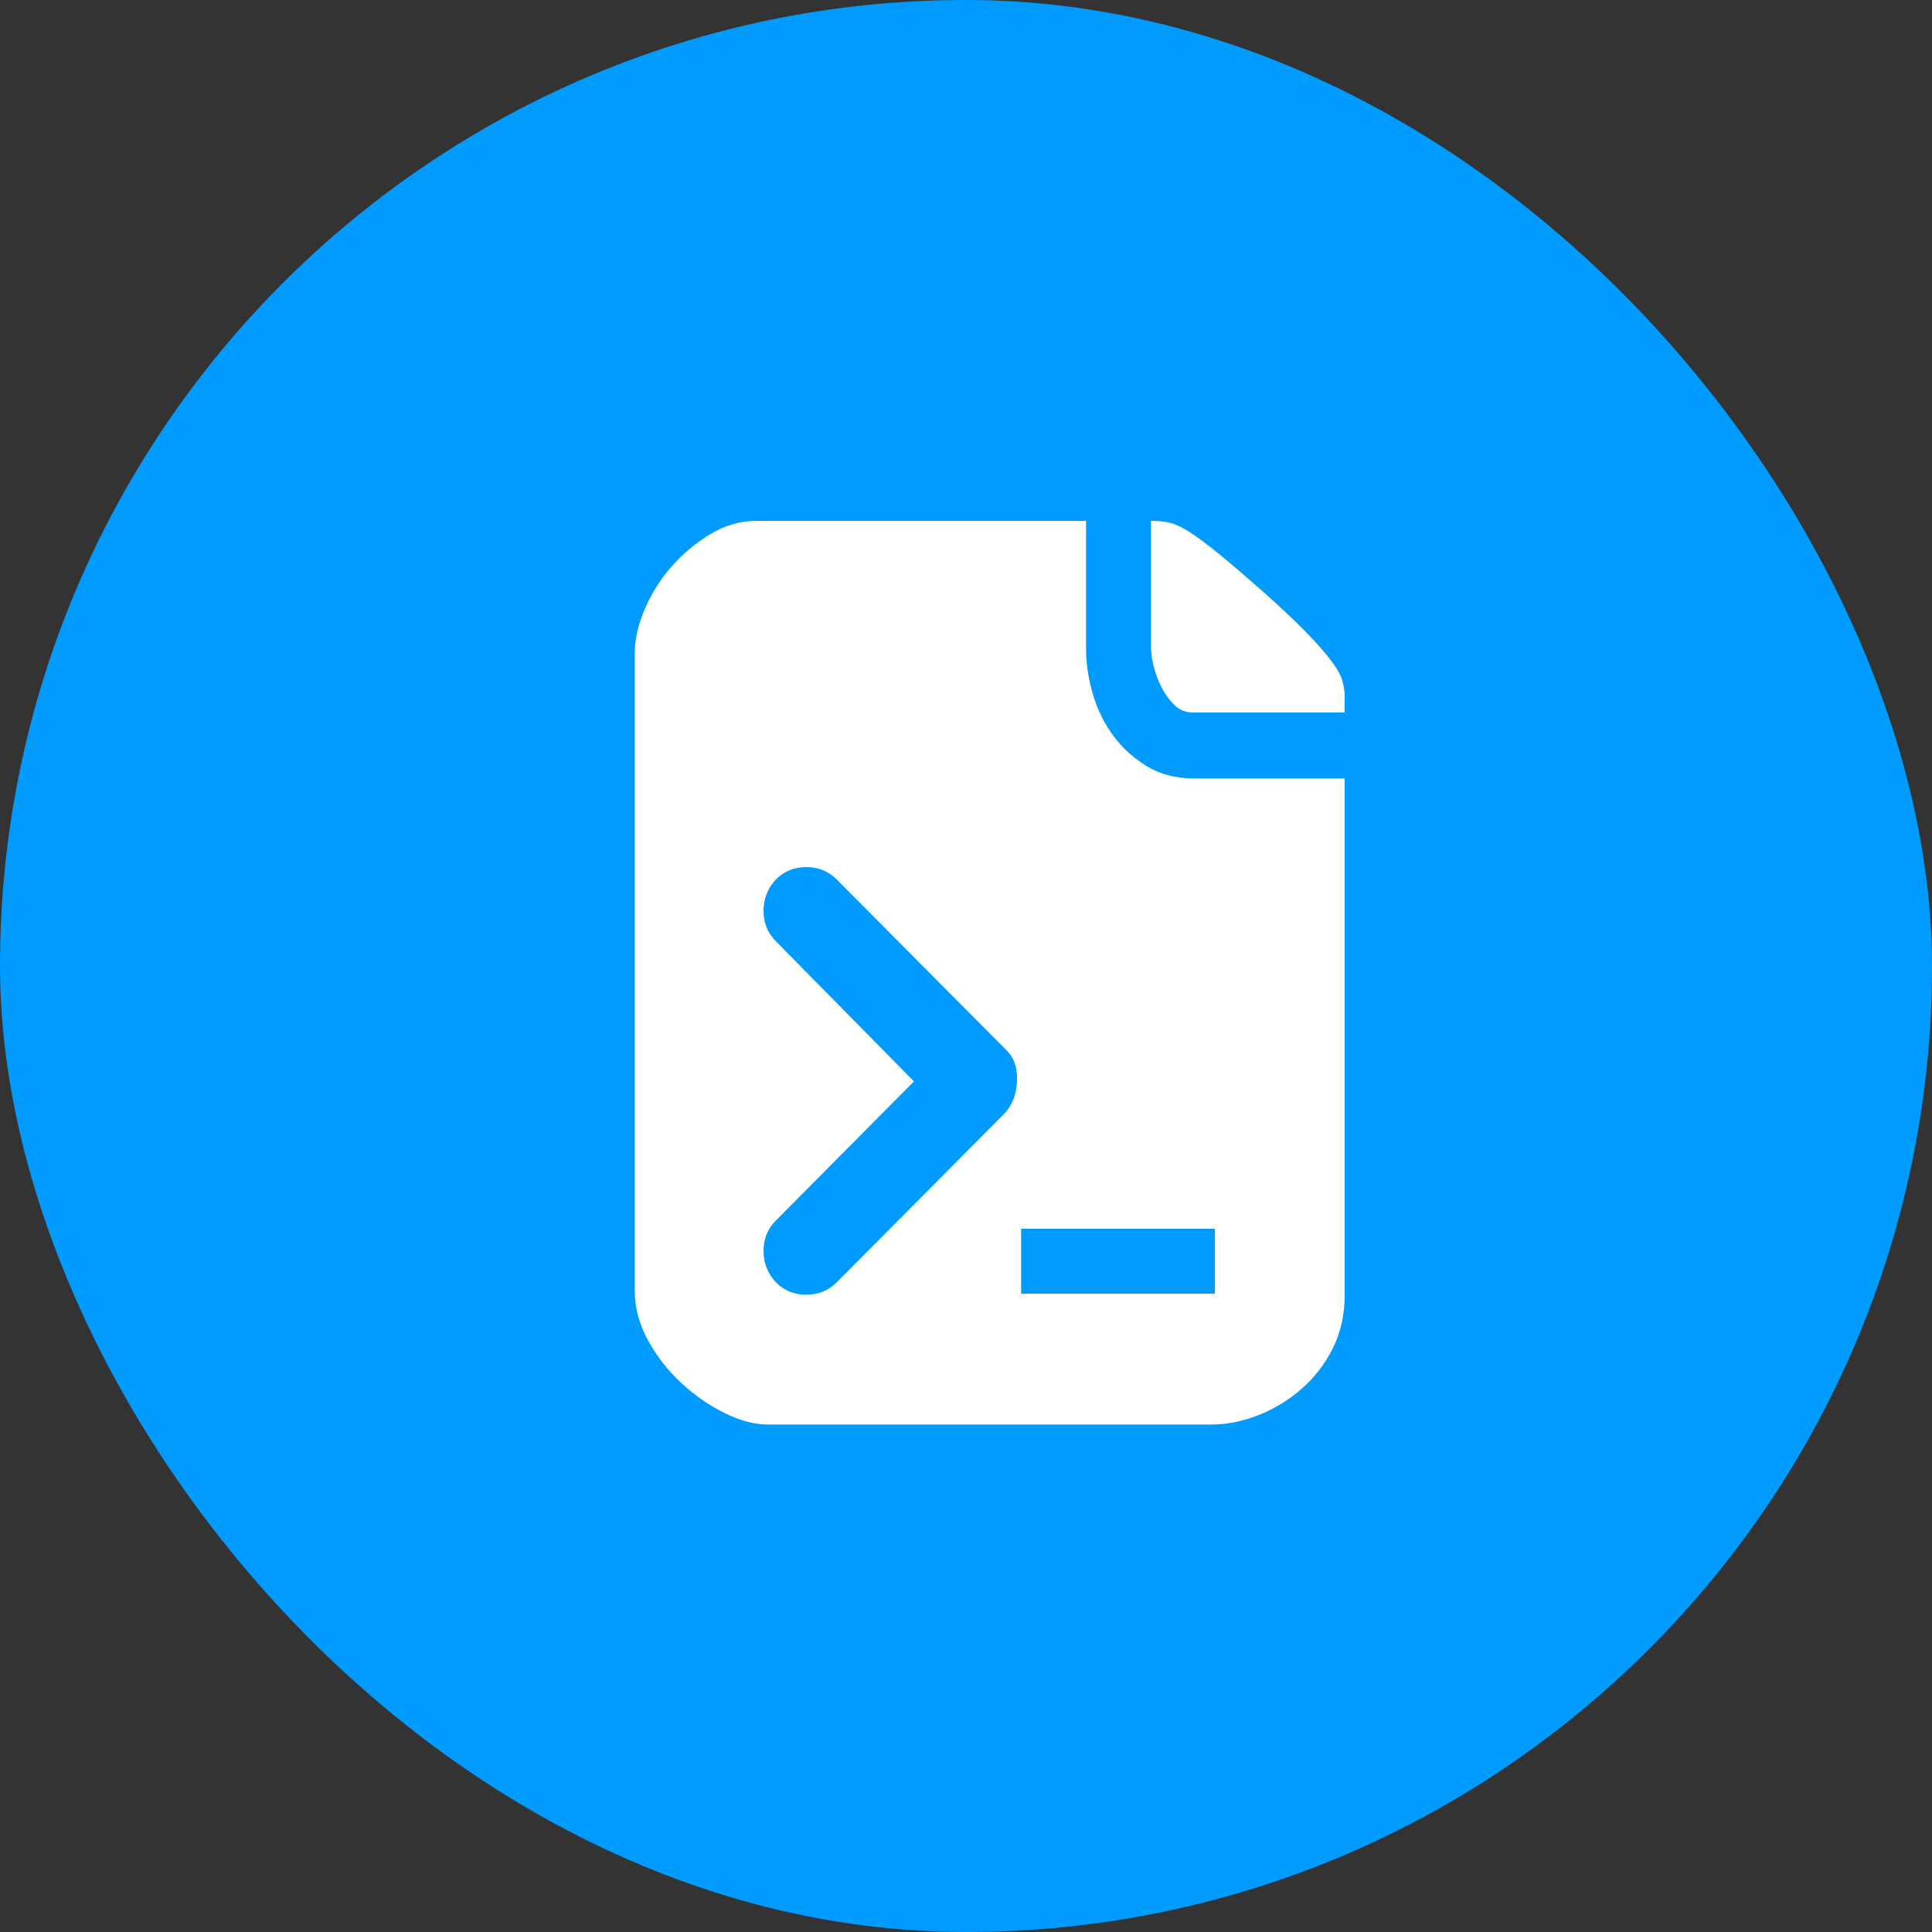
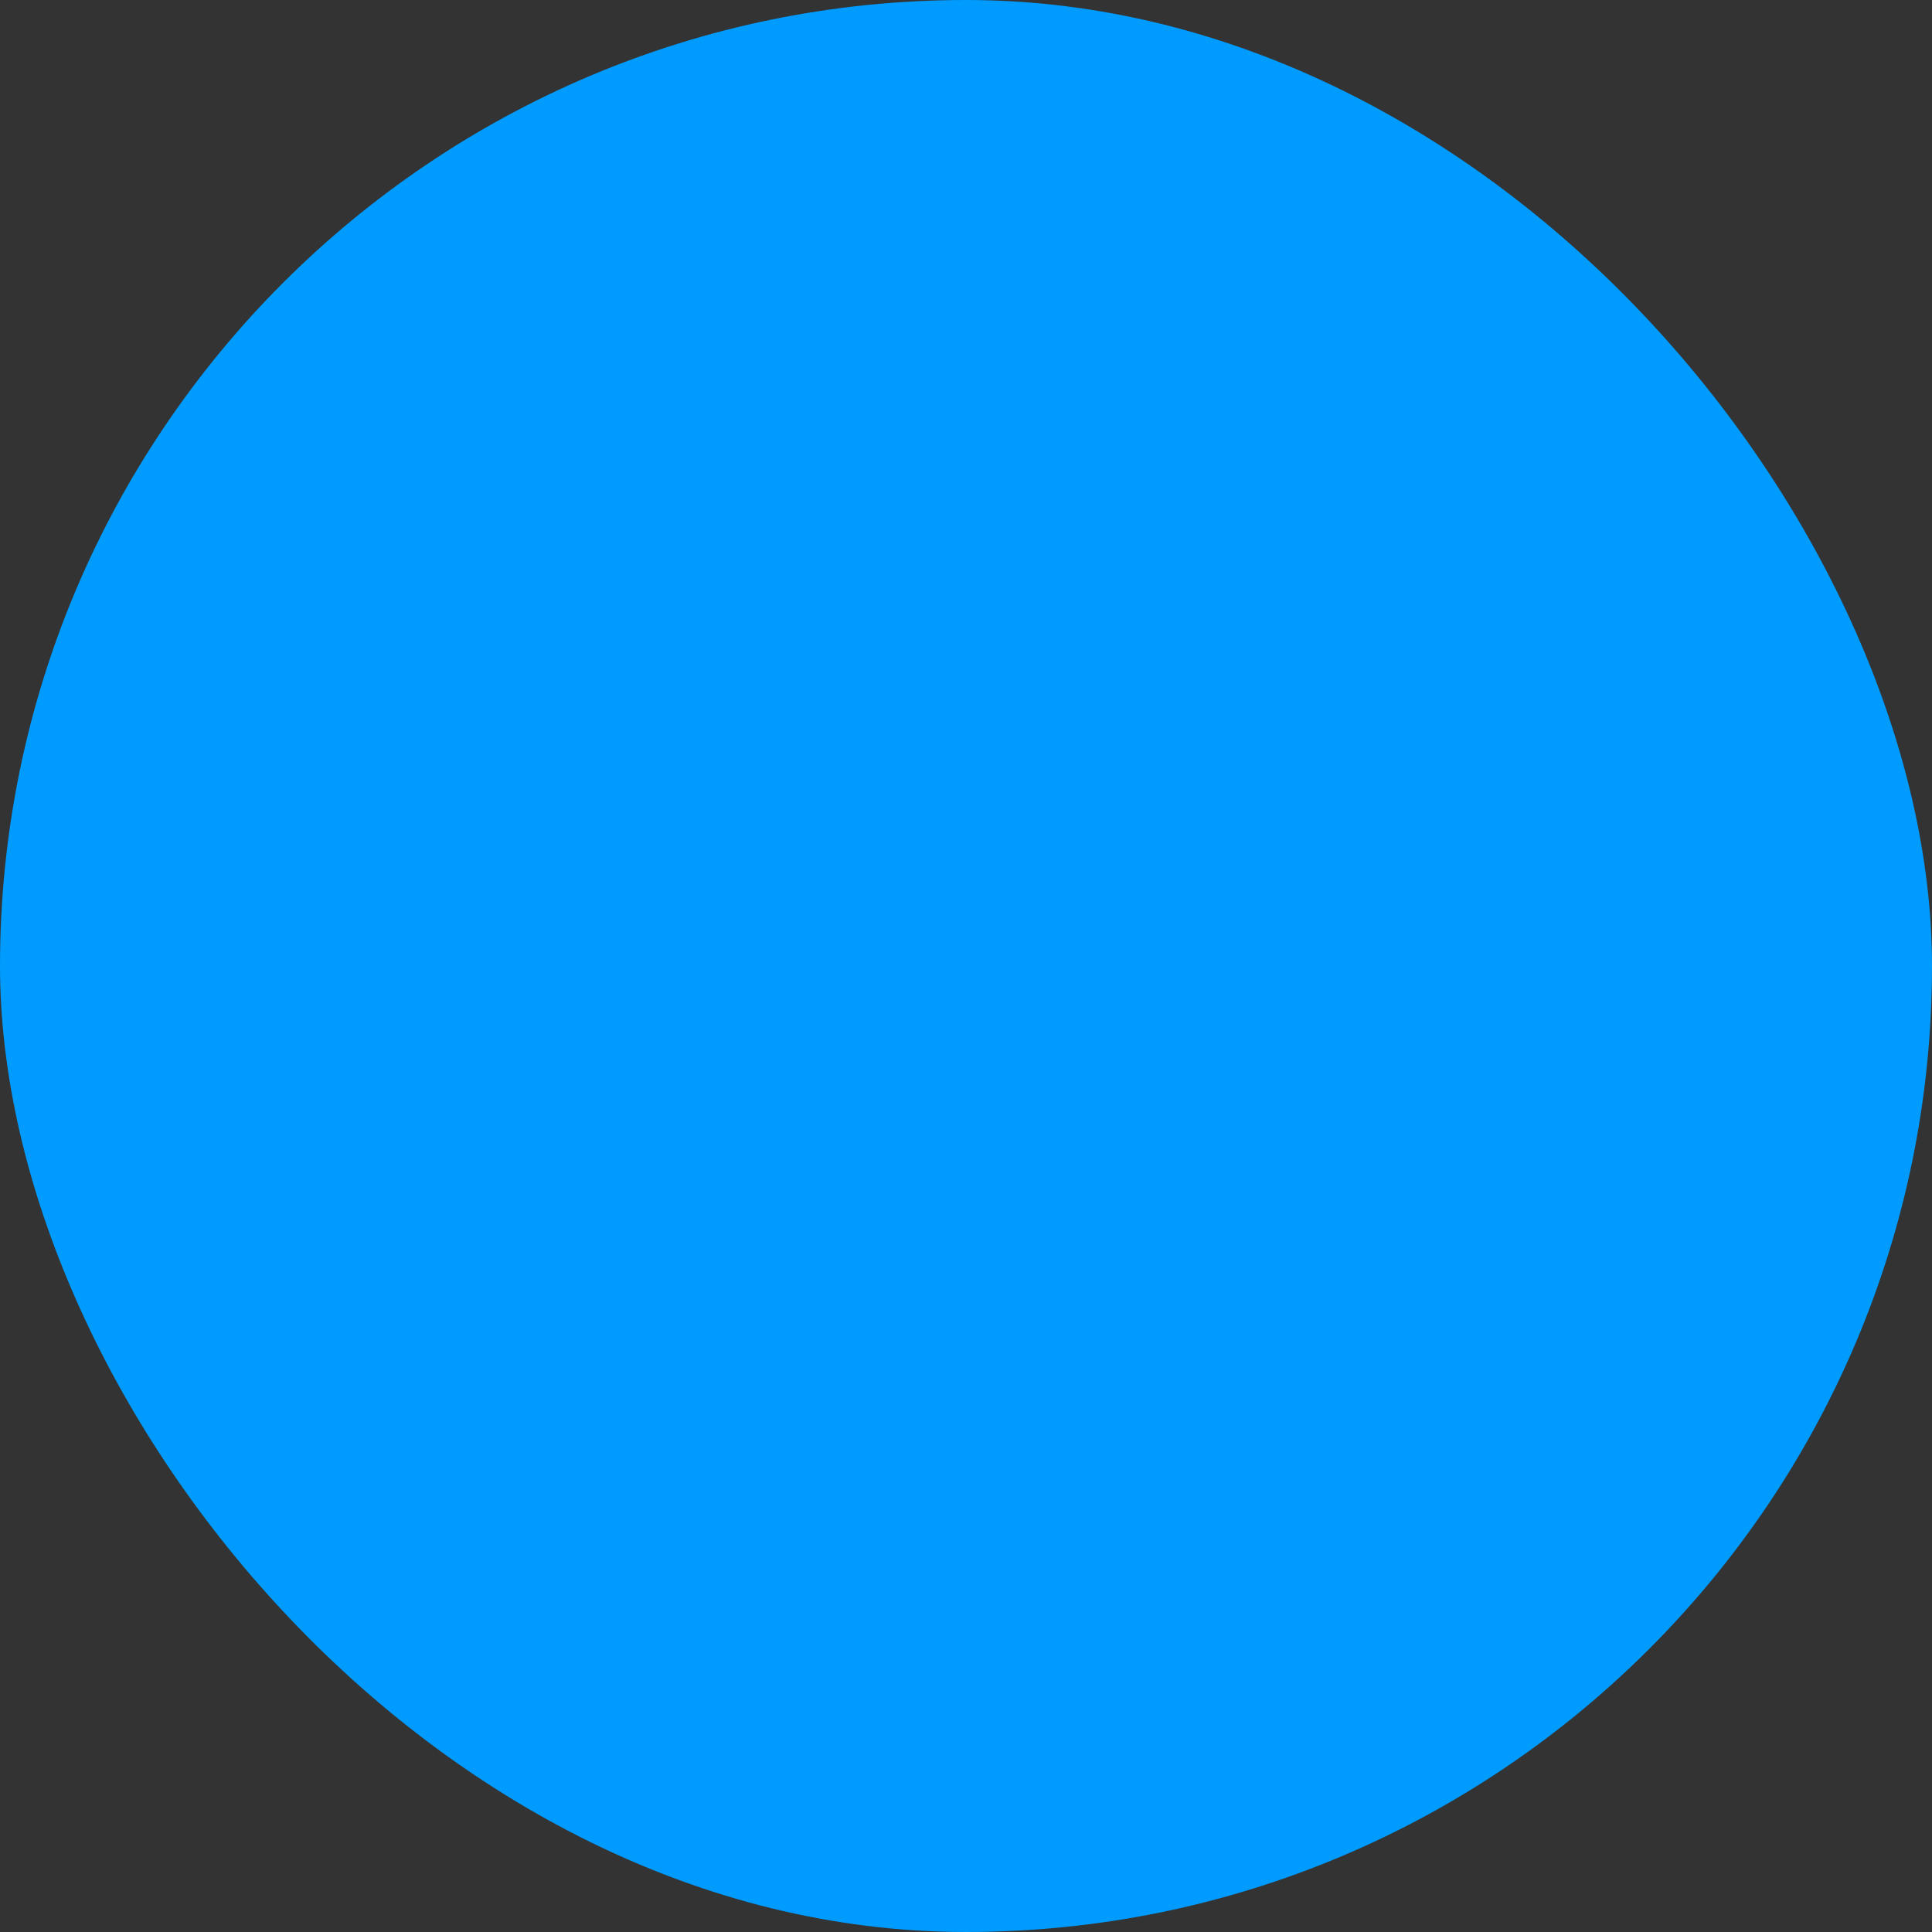
<svg xmlns="http://www.w3.org/2000/svg" width="60px" height="60px" viewBox="0 0 60 60" version="1.1">
  <rect x="0" y="0" width="60" height="60" fill="#333333" stroke="none" />
  <title>方案优势01</title>
  <g id="页面-1" stroke="none" stroke-width="1" fill="none" fill-rule="evenodd">
    <g id="第九备份" transform="translate(-610, -4787)">
      <g id="方案优势01" transform="translate(610, 4787)">
        <rect id="矩形备份-15" fill="#009BFF" style="mix-blend-mode: multiply;" x="0" y="0" width="60" height="60" rx="30" />
        <g id="代码文件" transform="translate(16, 14)" fill-rule="nonzero">
          <rect id="矩形" fill="#000000" opacity="0" x="0" y="0" width="32" height="32" />
-           <path d="M23.2,4.352 C23.776,4.864 24.235,5.296 24.576,5.648 C24.917,6 25.179,6.299 25.36,6.544 C25.541,6.789 25.653,6.997 25.696,7.168 C25.739,7.339 25.76,7.488 25.76,7.616 L25.76,8.128 L21.056,8.128 C20.821,8.128 20.624,8.048 20.464,7.888 C20.304,7.728 20.171,7.541 20.064,7.328 C19.957,7.115 19.877,6.896 19.824,6.672 C19.771,6.448 19.744,6.261 19.744,6.112 L19.744,2.176 L19.808,2.176 C20,2.176 20.181,2.197 20.352,2.24 C20.523,2.283 20.731,2.384 20.976,2.544 C21.221,2.704 21.52,2.928 21.872,3.216 C22.224,3.504 22.667,3.883 23.2,4.352 L23.2,4.352 Z M17.728,6.176 C17.728,6.581 17.792,7.019 17.92,7.488 C18.048,7.957 18.251,8.389 18.528,8.784 C18.805,9.179 19.157,9.509 19.584,9.776 C20.011,10.043 20.512,10.176 21.088,10.176 L25.76,10.176 L25.76,26.208 C25.76,26.827 25.637,27.381 25.392,27.872 C25.147,28.363 24.821,28.784 24.416,29.136 C24.011,29.488 23.563,29.76 23.072,29.952 C22.581,30.144 22.101,30.24 21.632,30.24 L7.84,30.24 C7.435,30.24 6.992,30.123 6.512,29.888 C6.032,29.653 5.584,29.344 5.168,28.96 C4.752,28.576 4.405,28.133 4.128,27.632 C3.851,27.131 3.712,26.613 3.712,26.08 L3.712,6.304 C3.712,5.856 3.819,5.387 4.032,4.896 C4.245,4.405 4.528,3.963 4.88,3.568 C5.232,3.173 5.632,2.843 6.08,2.576 C6.528,2.309 6.997,2.176 7.488,2.176 L17.728,2.176 L17.728,6.176 Z M15.168,20.608 C15.424,20.352 15.563,20.011 15.584,19.584 C15.605,19.157 15.488,18.827 15.232,18.592 L9.984,13.312 C9.728,13.056 9.413,12.928 9.04,12.928 C8.667,12.928 8.352,13.056 8.096,13.312 C7.84,13.589 7.712,13.915 7.712,14.288 C7.712,14.661 7.84,14.976 8.096,15.232 L12.384,19.584 L8.096,23.904 C7.84,24.16 7.712,24.475 7.712,24.848 C7.712,25.221 7.84,25.547 8.096,25.824 C8.352,26.08 8.667,26.208 9.04,26.208 C9.413,26.208 9.728,26.08 9.984,25.824 L15.168,20.608 Z M21.728,24.16 L15.712,24.16 L15.712,26.176 L21.728,26.176 L21.728,24.16 L21.728,24.16 Z" id="形状" fill="#FFFFFF" />
        </g>
      </g>
    </g>
  </g>
</svg>